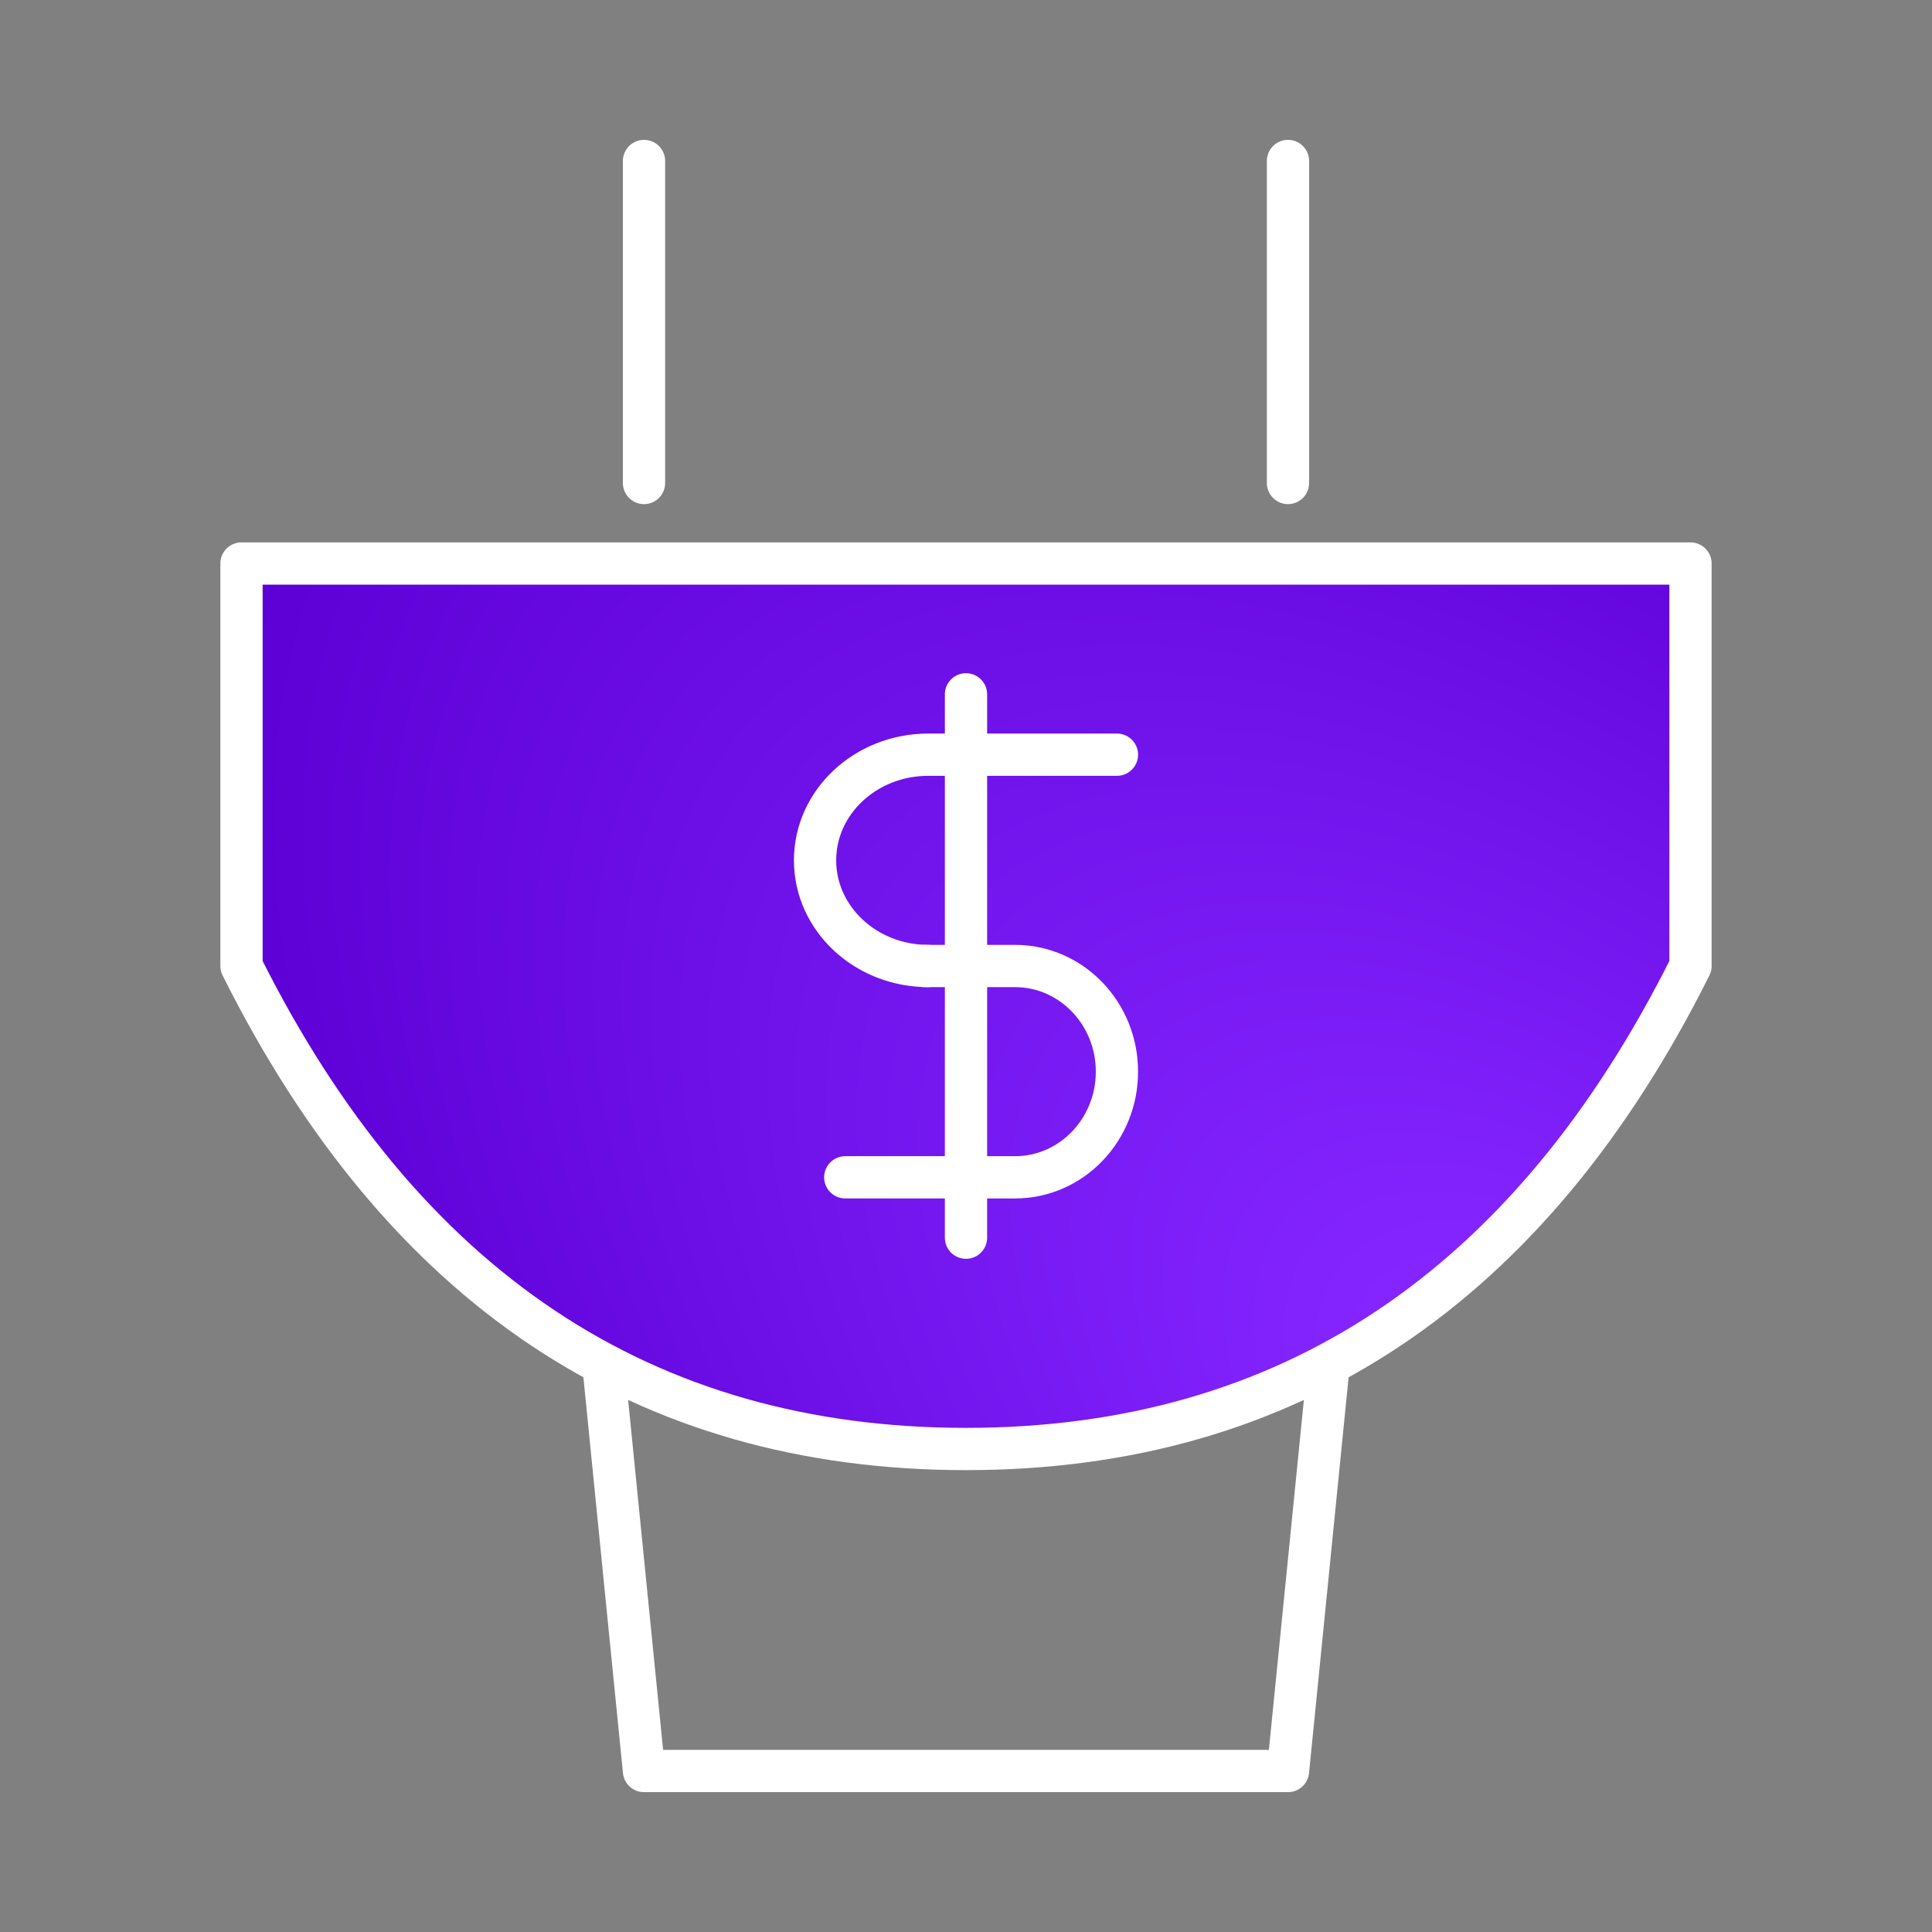
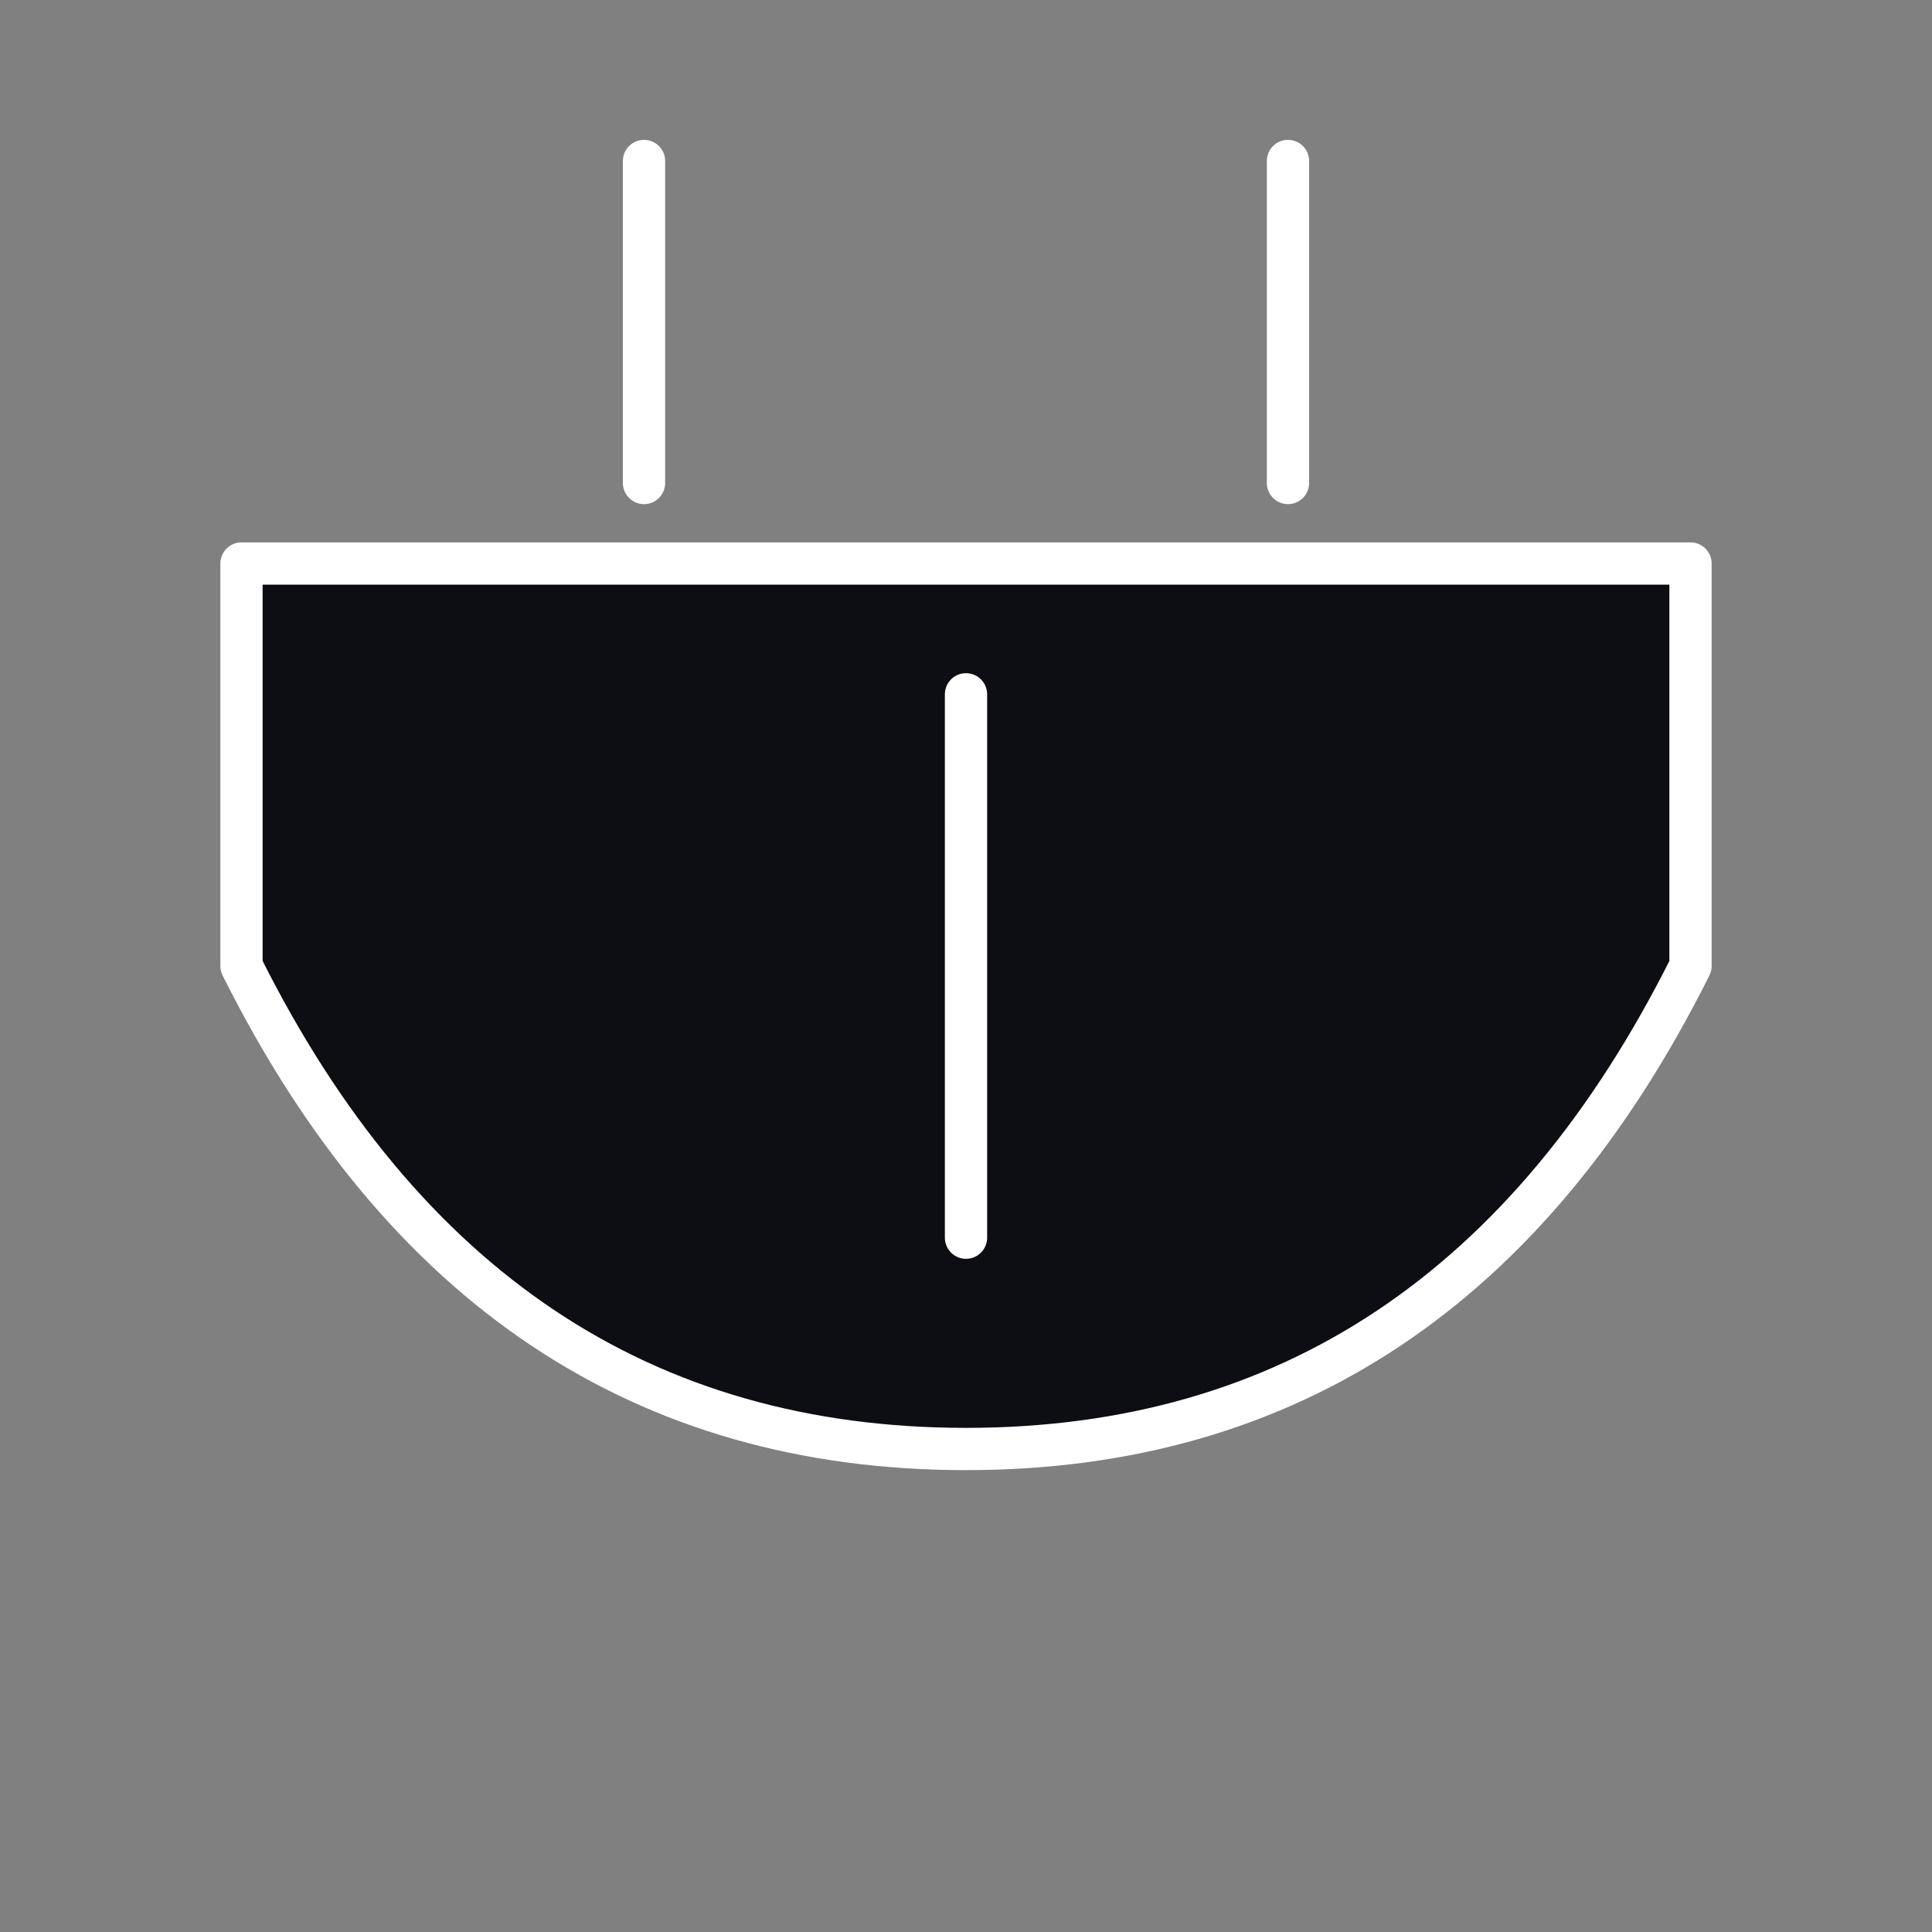
<svg xmlns="http://www.w3.org/2000/svg" width="64" height="64" viewBox="0 0 64 64" fill="none">
  <rect x="0" y="0" width="64" height="64" fill="#808080" stroke="none" />
  <path d="M8 18.667H56V32C50.667 42.667 42.667 48 32 48C21.333 48 13.333 42.667 8 32V18.667Z" fill="#0D0E13" />
-   <path d="M8 18.667H56V32C50.667 42.667 42.667 48 32 48C21.333 48 13.333 42.667 8 32V18.667Z" fill="url(#paint0_radial_1_3072)" style="mix-blend-mode:screen" />
  <path d="M8 18.667H56V32C50.667 42.667 42.667 48 32 48C21.333 48 13.333 42.667 8 32V18.667Z" stroke="white" stroke-width="1.4" stroke-linejoin="round" />
-   <path d="M44 45.334L42.667 58.667H21.333L20 45.334" stroke="white" stroke-width="1.4" stroke-linecap="round" stroke-linejoin="round" />
  <path d="M32 23V41" stroke="white" stroke-width="1.4" stroke-linecap="round" stroke-linejoin="round" />
-   <path d="M37 25C37 25 32.821 25 30.75 25C28.679 25 27 26.567 27 28.5C27 30.433 28.679 32 30.75 32" stroke="white" stroke-width="1.4" stroke-linecap="round" stroke-linejoin="round" />
-   <path d="M28 39C28 39 31.761 39 33.625 39C35.489 39 37 37.433 37 35.5C37 33.567 35.489 32 33.625 32H30.625" stroke="white" stroke-width="1.4" stroke-linecap="round" stroke-linejoin="round" />
  <path d="M21.334 5.333V16" stroke="white" stroke-width="1.4" stroke-linecap="round" stroke-linejoin="round" />
  <path d="M42.666 5.333V16" stroke="white" stroke-width="1.4" stroke-linecap="round" stroke-linejoin="round" />
  <defs>
    <radialGradient id="paint0_radial_1_3072" cx="0" cy="0" r="1" gradientUnits="userSpaceOnUse" gradientTransform="translate(53.743 50.023) rotate(-138.107) scale(80.284 43.477)">
      <stop offset="0.127" stop-color="#8425FF" />
      <stop offset="0.701" stop-color="#5D00D6" />
      <stop offset="0.98" stop-color="#4700A4" />
    </radialGradient>
  </defs>
</svg>